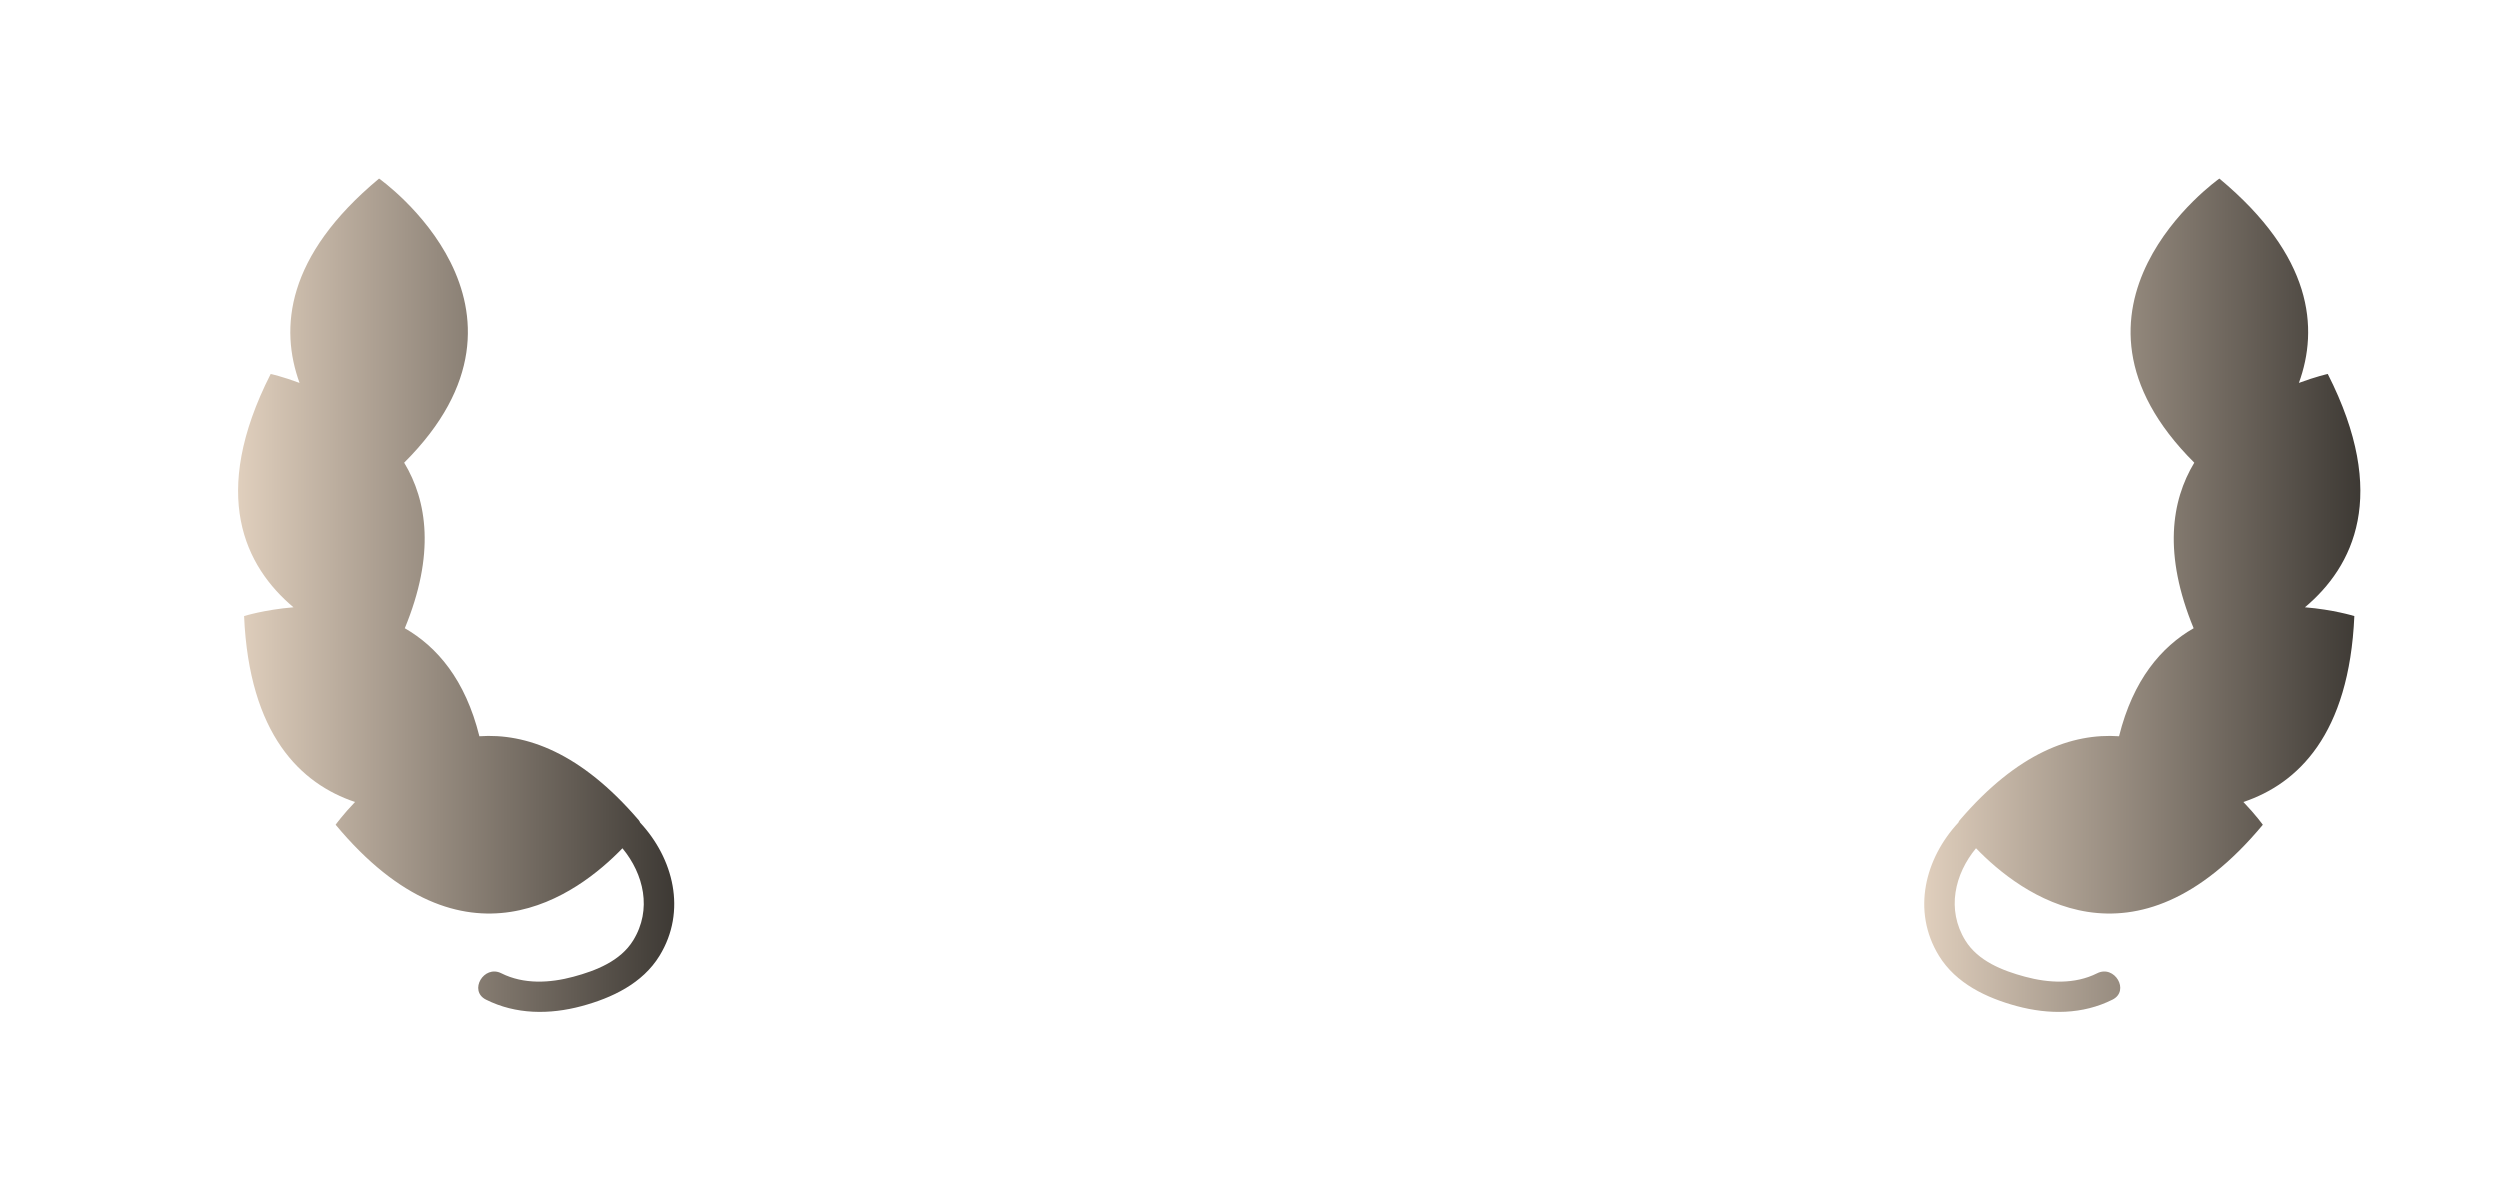
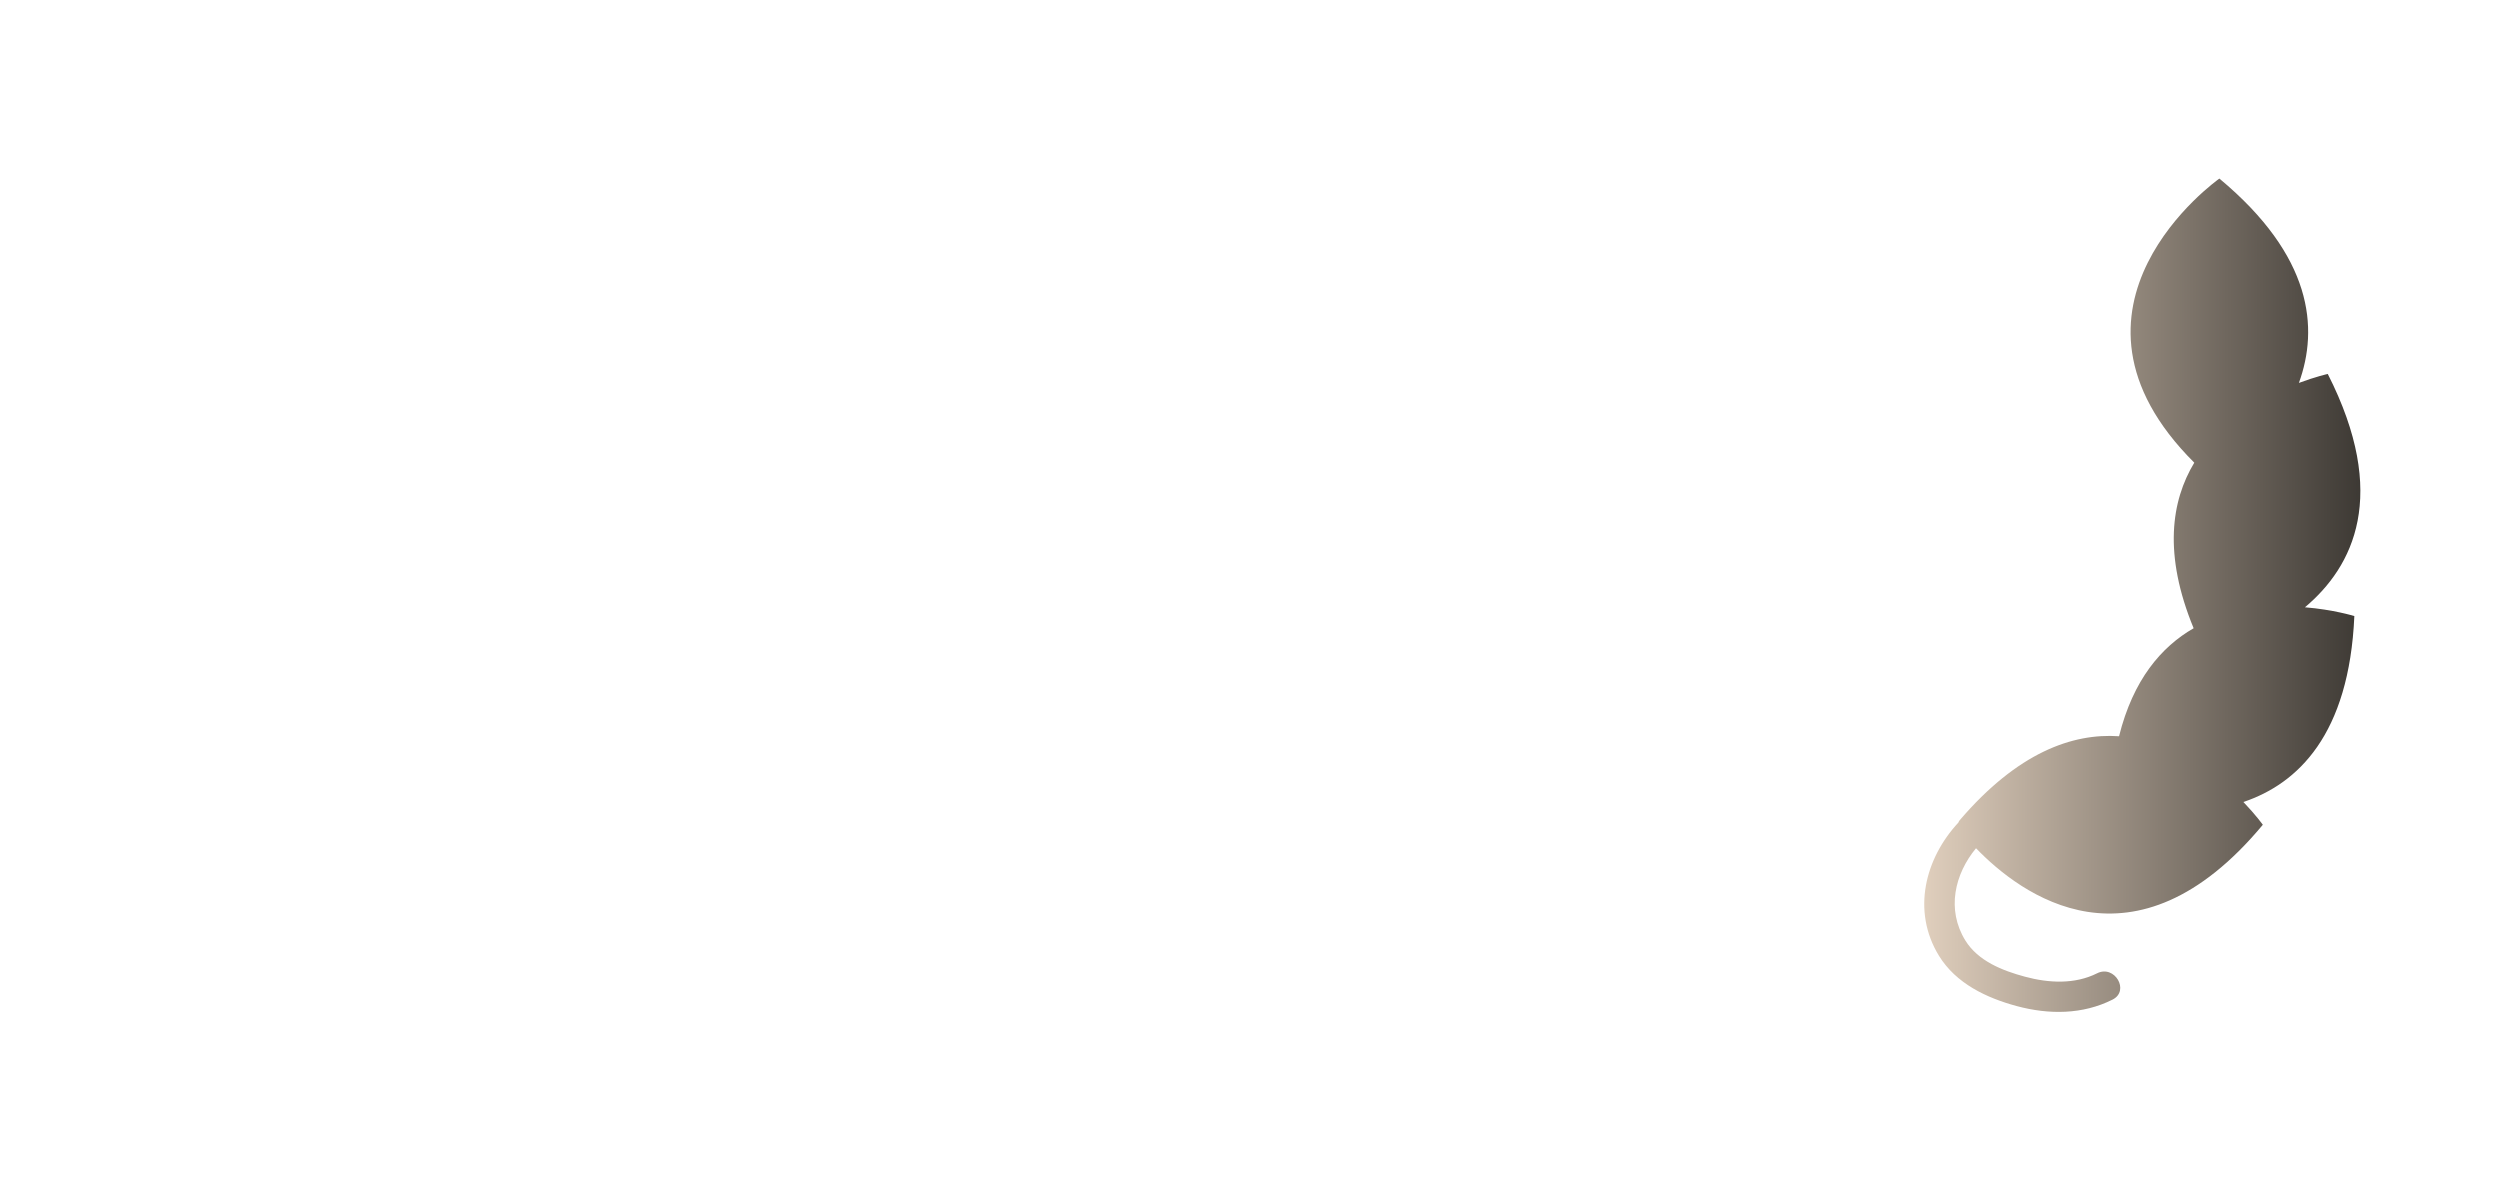
<svg xmlns="http://www.w3.org/2000/svg" width="84" height="40" viewBox="0 0 84 40" fill="none">
  <g filter="url(#filter0_di_8622_3250)">
-     <path d="M10.737 8C10.763 8.018 16.836 12.31 11.58 17.546C12.355 18.831 12.625 20.627 11.601 23.109C12.686 23.732 13.636 24.839 14.107 26.738C15.673 26.63 17.513 27.282 19.462 29.558C19.482 29.581 19.497 29.609 19.507 29.638C20.624 30.838 21.085 32.606 20.16 34.114C19.589 35.046 18.562 35.531 17.54 35.806C16.467 36.094 15.334 36.092 14.328 35.587C13.738 35.291 14.257 34.407 14.845 34.702C15.598 35.08 16.474 35.032 17.267 34.818C18.023 34.615 18.847 34.293 19.275 33.598C19.915 32.559 19.63 31.368 18.914 30.502C17.416 32.054 13.606 34.913 9.277 29.711C9.284 29.701 9.516 29.379 9.929 28.947C8.104 28.334 6.375 26.688 6.201 22.7C6.201 22.7 6.886 22.485 7.861 22.405C6.236 21.039 5.026 18.637 7.095 14.565C7.108 14.568 7.5 14.655 8.065 14.866C7.397 13.027 7.603 10.608 10.737 8Z" fill="url(#paint0_linear_8622_3250)" />
-   </g>
-   <path d="M21.989 27.5C21.989 24.748 23.013 23.164 26.133 21.532C27.685 20.716 28.245 20.268 28.245 19.308C28.245 18.364 27.621 17.692 26.405 17.692C25.109 17.692 24.341 18.444 24.165 19.82L22.021 19.692C22.245 17.324 23.813 15.884 26.405 15.884C28.917 15.884 30.389 17.26 30.389 19.276C30.389 21.02 29.573 21.836 27.349 23.02C25.461 24.028 24.549 24.988 24.485 25.692H30.389V27.5H21.989ZM36.766 27.756C33.854 27.756 32.046 25.484 32.046 21.836C32.046 18.172 33.87 15.884 36.766 15.884C39.678 15.884 41.502 18.172 41.502 21.836C41.502 25.484 39.694 27.756 36.766 27.756ZM36.766 25.948C38.43 25.948 39.358 24.524 39.358 21.836C39.358 19.148 38.43 17.692 36.766 17.692C35.118 17.692 34.19 19.148 34.19 21.836C34.19 24.524 35.118 25.948 36.766 25.948ZM43.176 27.5C43.176 24.748 44.2 23.164 47.32 21.532C48.872 20.716 49.432 20.268 49.432 19.308C49.432 18.364 48.808 17.692 47.592 17.692C46.296 17.692 45.528 18.444 45.352 19.82L43.208 19.692C43.432 17.324 45 15.884 47.592 15.884C50.104 15.884 51.576 17.26 51.576 19.276C51.576 21.02 50.76 21.836 48.536 23.02C46.648 24.028 45.736 24.988 45.672 25.692H51.576V27.5H43.176ZM58.094 27.5V25.228H52.398V23.532L57.758 16.14H60.174V23.42H61.534V25.228H60.174V27.5H58.094ZM54.67 23.42H58.094V18.844L54.67 23.42Z" fill="white" />
+     </g>
  <g filter="url(#filter1_di_8622_3250)">
    <path d="M72.571 8C75.705 10.608 75.912 13.027 75.243 14.866C75.809 14.655 76.201 14.568 76.213 14.565C78.282 18.637 77.072 21.039 75.446 22.405C76.394 22.483 77.069 22.689 77.106 22.7C76.932 26.688 75.204 28.334 73.378 28.947C73.798 29.386 74.031 29.712 74.031 29.712C69.701 34.914 65.892 32.053 64.394 30.501C63.678 31.367 63.395 32.559 64.034 33.598C64.463 34.293 65.286 34.615 66.042 34.818C66.835 35.032 67.711 35.08 68.464 34.702C69.051 34.407 69.571 35.29 68.981 35.587C67.975 36.093 66.842 36.094 65.769 35.806C64.747 35.531 63.721 35.046 63.149 34.114C62.224 32.606 62.685 30.838 63.802 29.638C63.812 29.609 63.826 29.581 63.847 29.558C65.795 27.283 67.635 26.63 69.2 26.738C69.672 24.839 70.622 23.732 71.706 23.109C70.683 20.627 70.953 18.831 71.728 17.546C66.481 12.318 72.526 8.032 72.571 8Z" fill="url(#paint1_linear_8622_3250)" />
  </g>
  <defs>
    <filter id="filter0_di_8622_3250" x="0" y="0" width="26.654" height="40" filterUnits="userSpaceOnUse" color-interpolation-filters="sRGB">
      <feFlood flood-opacity="0" result="BackgroundImageFix" />
      <feColorMatrix in="SourceAlpha" type="matrix" values="0 0 0 0 0 0 0 0 0 0 0 0 0 0 0 0 0 0 127 0" result="hardAlpha" />
      <feOffset dy="-2" />
      <feGaussianBlur stdDeviation="3" />
      <feComposite in2="hardAlpha" operator="out" />
      <feColorMatrix type="matrix" values="0 0 0 0 0 0 0 0 0 0 0 0 0 0 0 0 0 0 0.08 0" />
      <feBlend mode="normal" in2="BackgroundImageFix" result="effect1_dropShadow_8622_3250" />
      <feBlend mode="normal" in="SourceGraphic" in2="effect1_dropShadow_8622_3250" result="shape" />
      <feColorMatrix in="SourceAlpha" type="matrix" values="0 0 0 0 0 0 0 0 0 0 0 0 0 0 0 0 0 0 127 0" result="hardAlpha" />
      <feOffset dx="2" />
      <feGaussianBlur stdDeviation="1" />
      <feComposite in2="hardAlpha" operator="arithmetic" k2="-1" k3="1" />
      <feColorMatrix type="matrix" values="0 0 0 0 1 0 0 0 0 1 0 0 0 0 1 0 0 0 0.2 0" />
      <feBlend mode="normal" in2="shape" result="effect2_innerShadow_8622_3250" />
    </filter>
    <filter id="filter1_di_8622_3250" x="56.655" y="0" width="26.654" height="40" filterUnits="userSpaceOnUse" color-interpolation-filters="sRGB">
      <feFlood flood-opacity="0" result="BackgroundImageFix" />
      <feColorMatrix in="SourceAlpha" type="matrix" values="0 0 0 0 0 0 0 0 0 0 0 0 0 0 0 0 0 0 127 0" result="hardAlpha" />
      <feOffset dy="-2" />
      <feGaussianBlur stdDeviation="3" />
      <feComposite in2="hardAlpha" operator="out" />
      <feColorMatrix type="matrix" values="0 0 0 0 0 0 0 0 0 0 0 0 0 0 0 0 0 0 0.08 0" />
      <feBlend mode="normal" in2="BackgroundImageFix" result="effect1_dropShadow_8622_3250" />
      <feBlend mode="normal" in="SourceGraphic" in2="effect1_dropShadow_8622_3250" result="shape" />
      <feColorMatrix in="SourceAlpha" type="matrix" values="0 0 0 0 0 0 0 0 0 0 0 0 0 0 0 0 0 0 127 0" result="hardAlpha" />
      <feOffset dx="2" />
      <feGaussianBlur stdDeviation="1" />
      <feComposite in2="hardAlpha" operator="arithmetic" k2="-1" k3="1" />
      <feColorMatrix type="matrix" values="0 0 0 0 1 0 0 0 0 1 0 0 0 0 1 0 0 0 0.2 0" />
      <feBlend mode="normal" in2="shape" result="effect2_innerShadow_8622_3250" />
    </filter>
    <linearGradient id="paint0_linear_8622_3250" x1="20.654" y1="22" x2="6" y2="22" gradientUnits="userSpaceOnUse">
      <stop stop-color="#3D3934" />
      <stop offset="1" stop-color="#E0CFBD" />
    </linearGradient>
    <linearGradient id="paint1_linear_8622_3250" x1="77.308" y1="22" x2="62.654" y2="22" gradientUnits="userSpaceOnUse">
      <stop stop-color="#3D3934" />
      <stop offset="1" stop-color="#E0CFBD" />
    </linearGradient>
  </defs>
</svg>